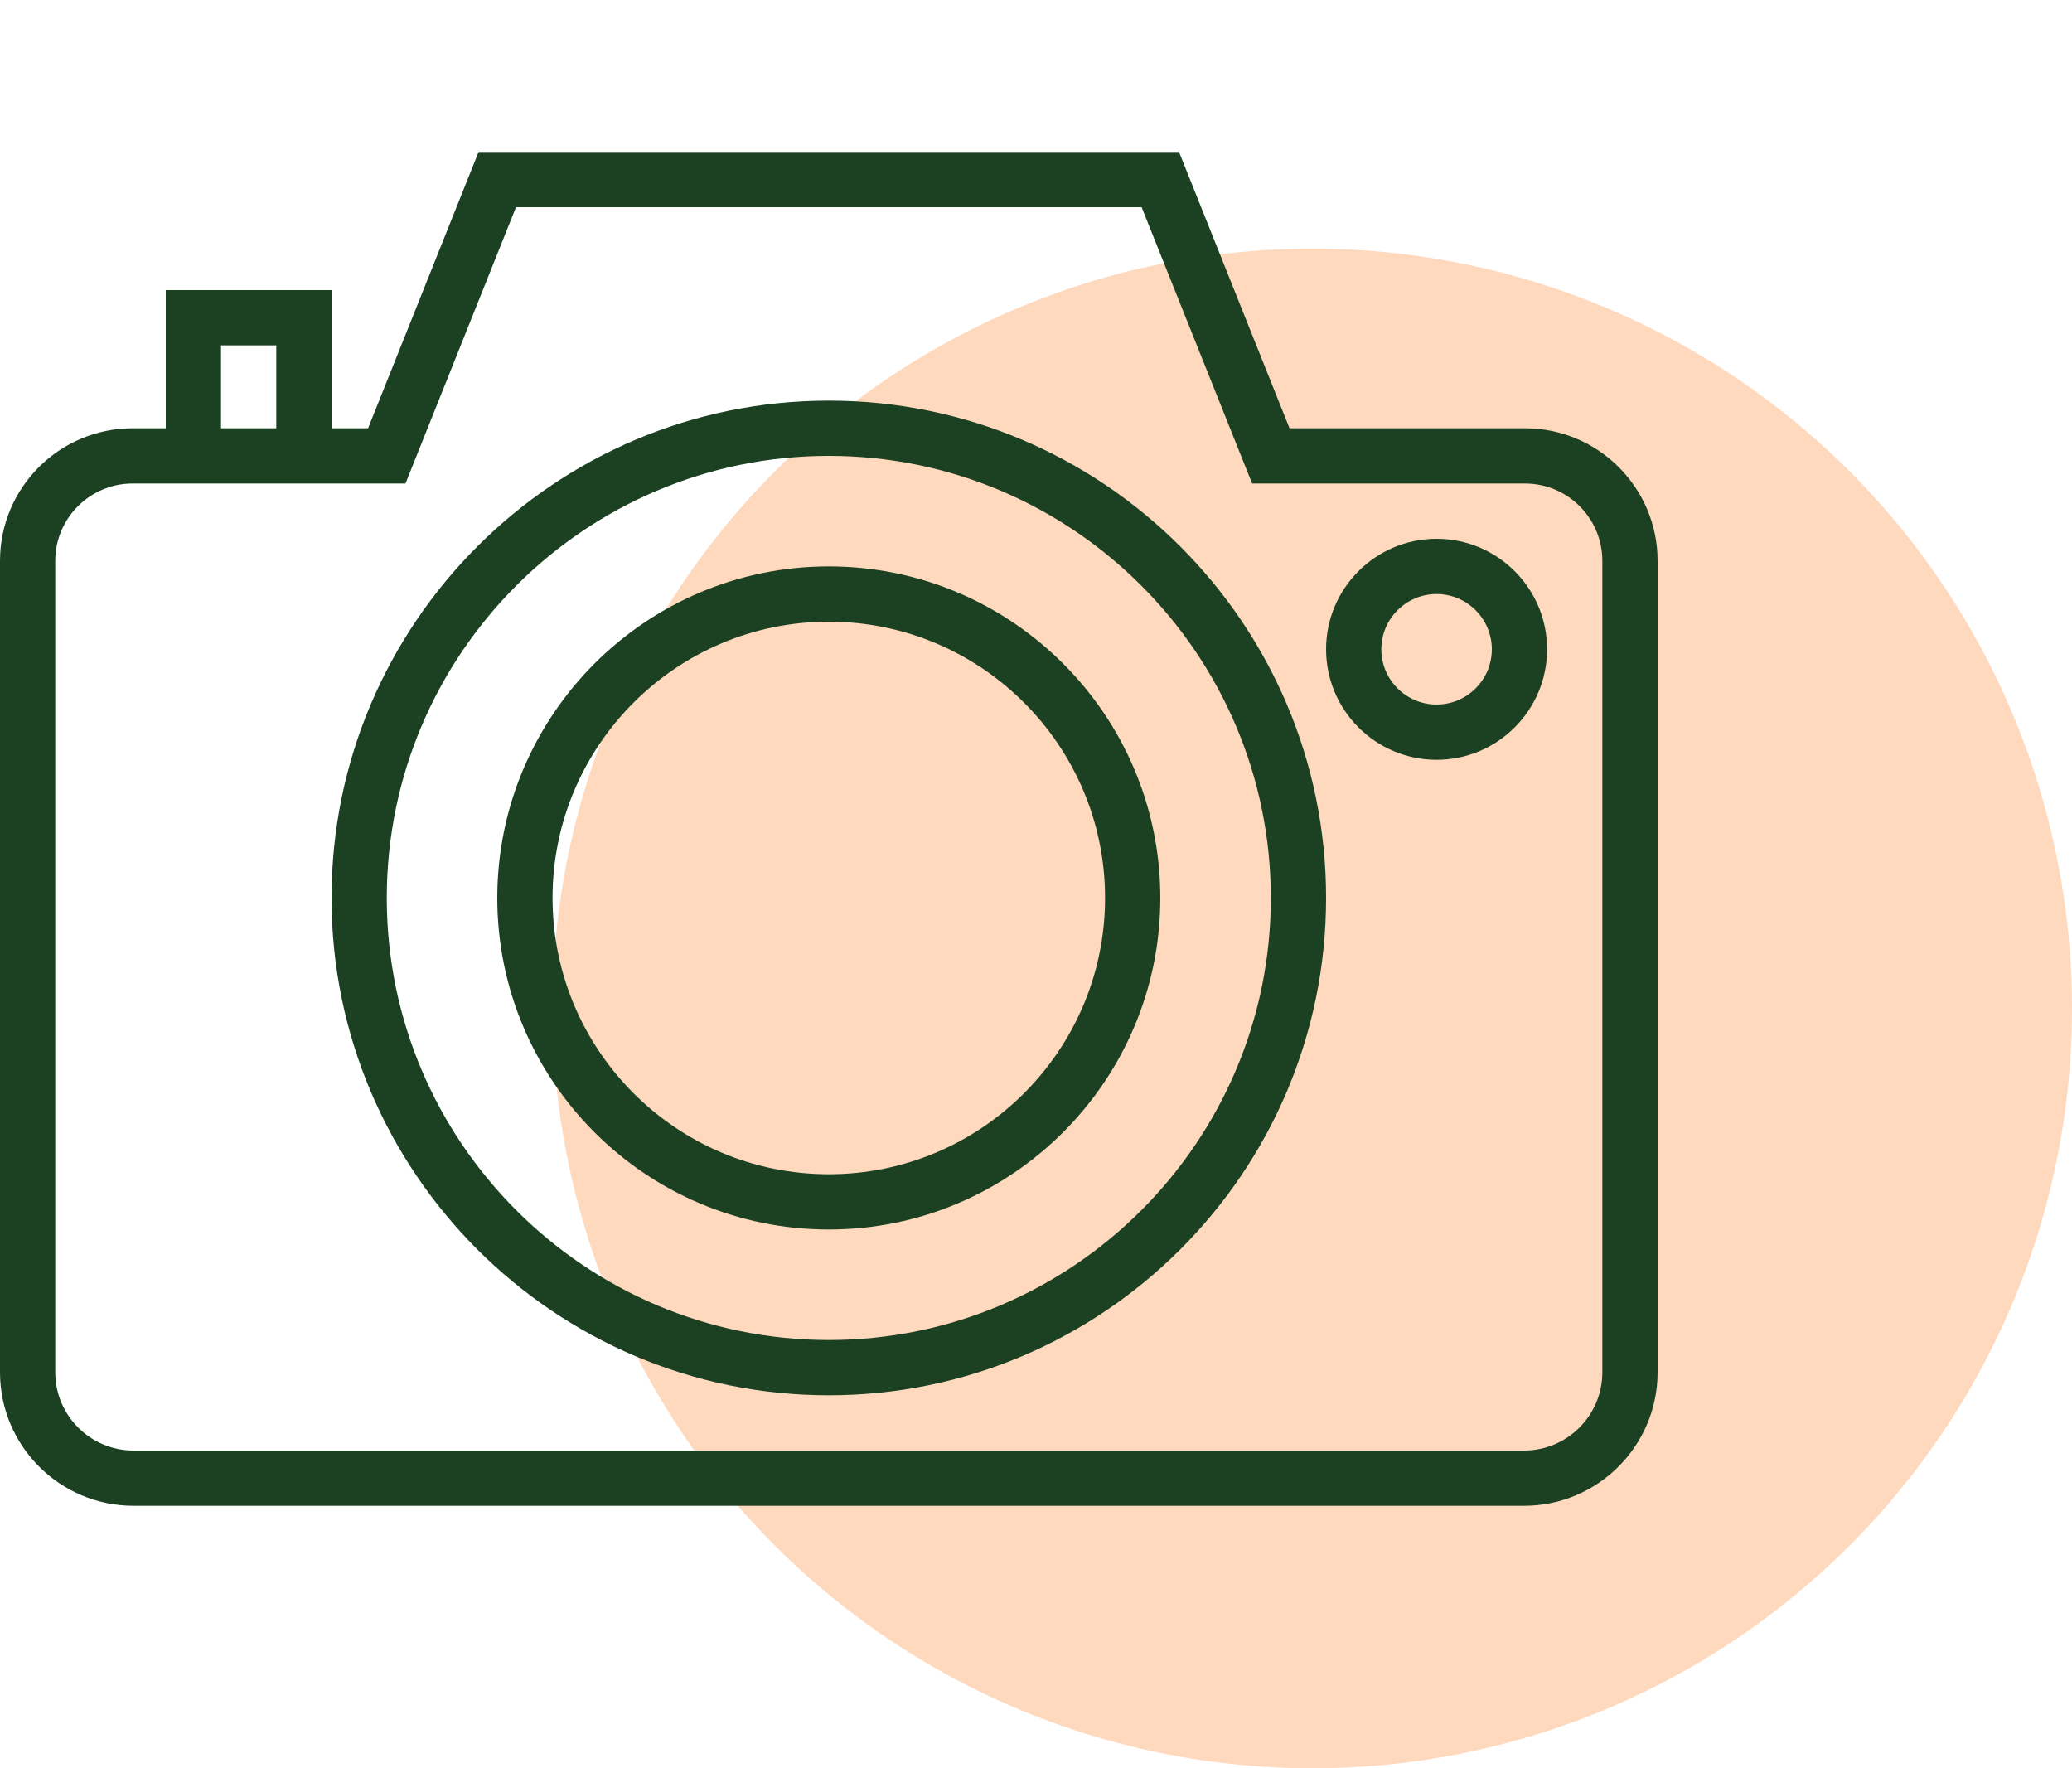
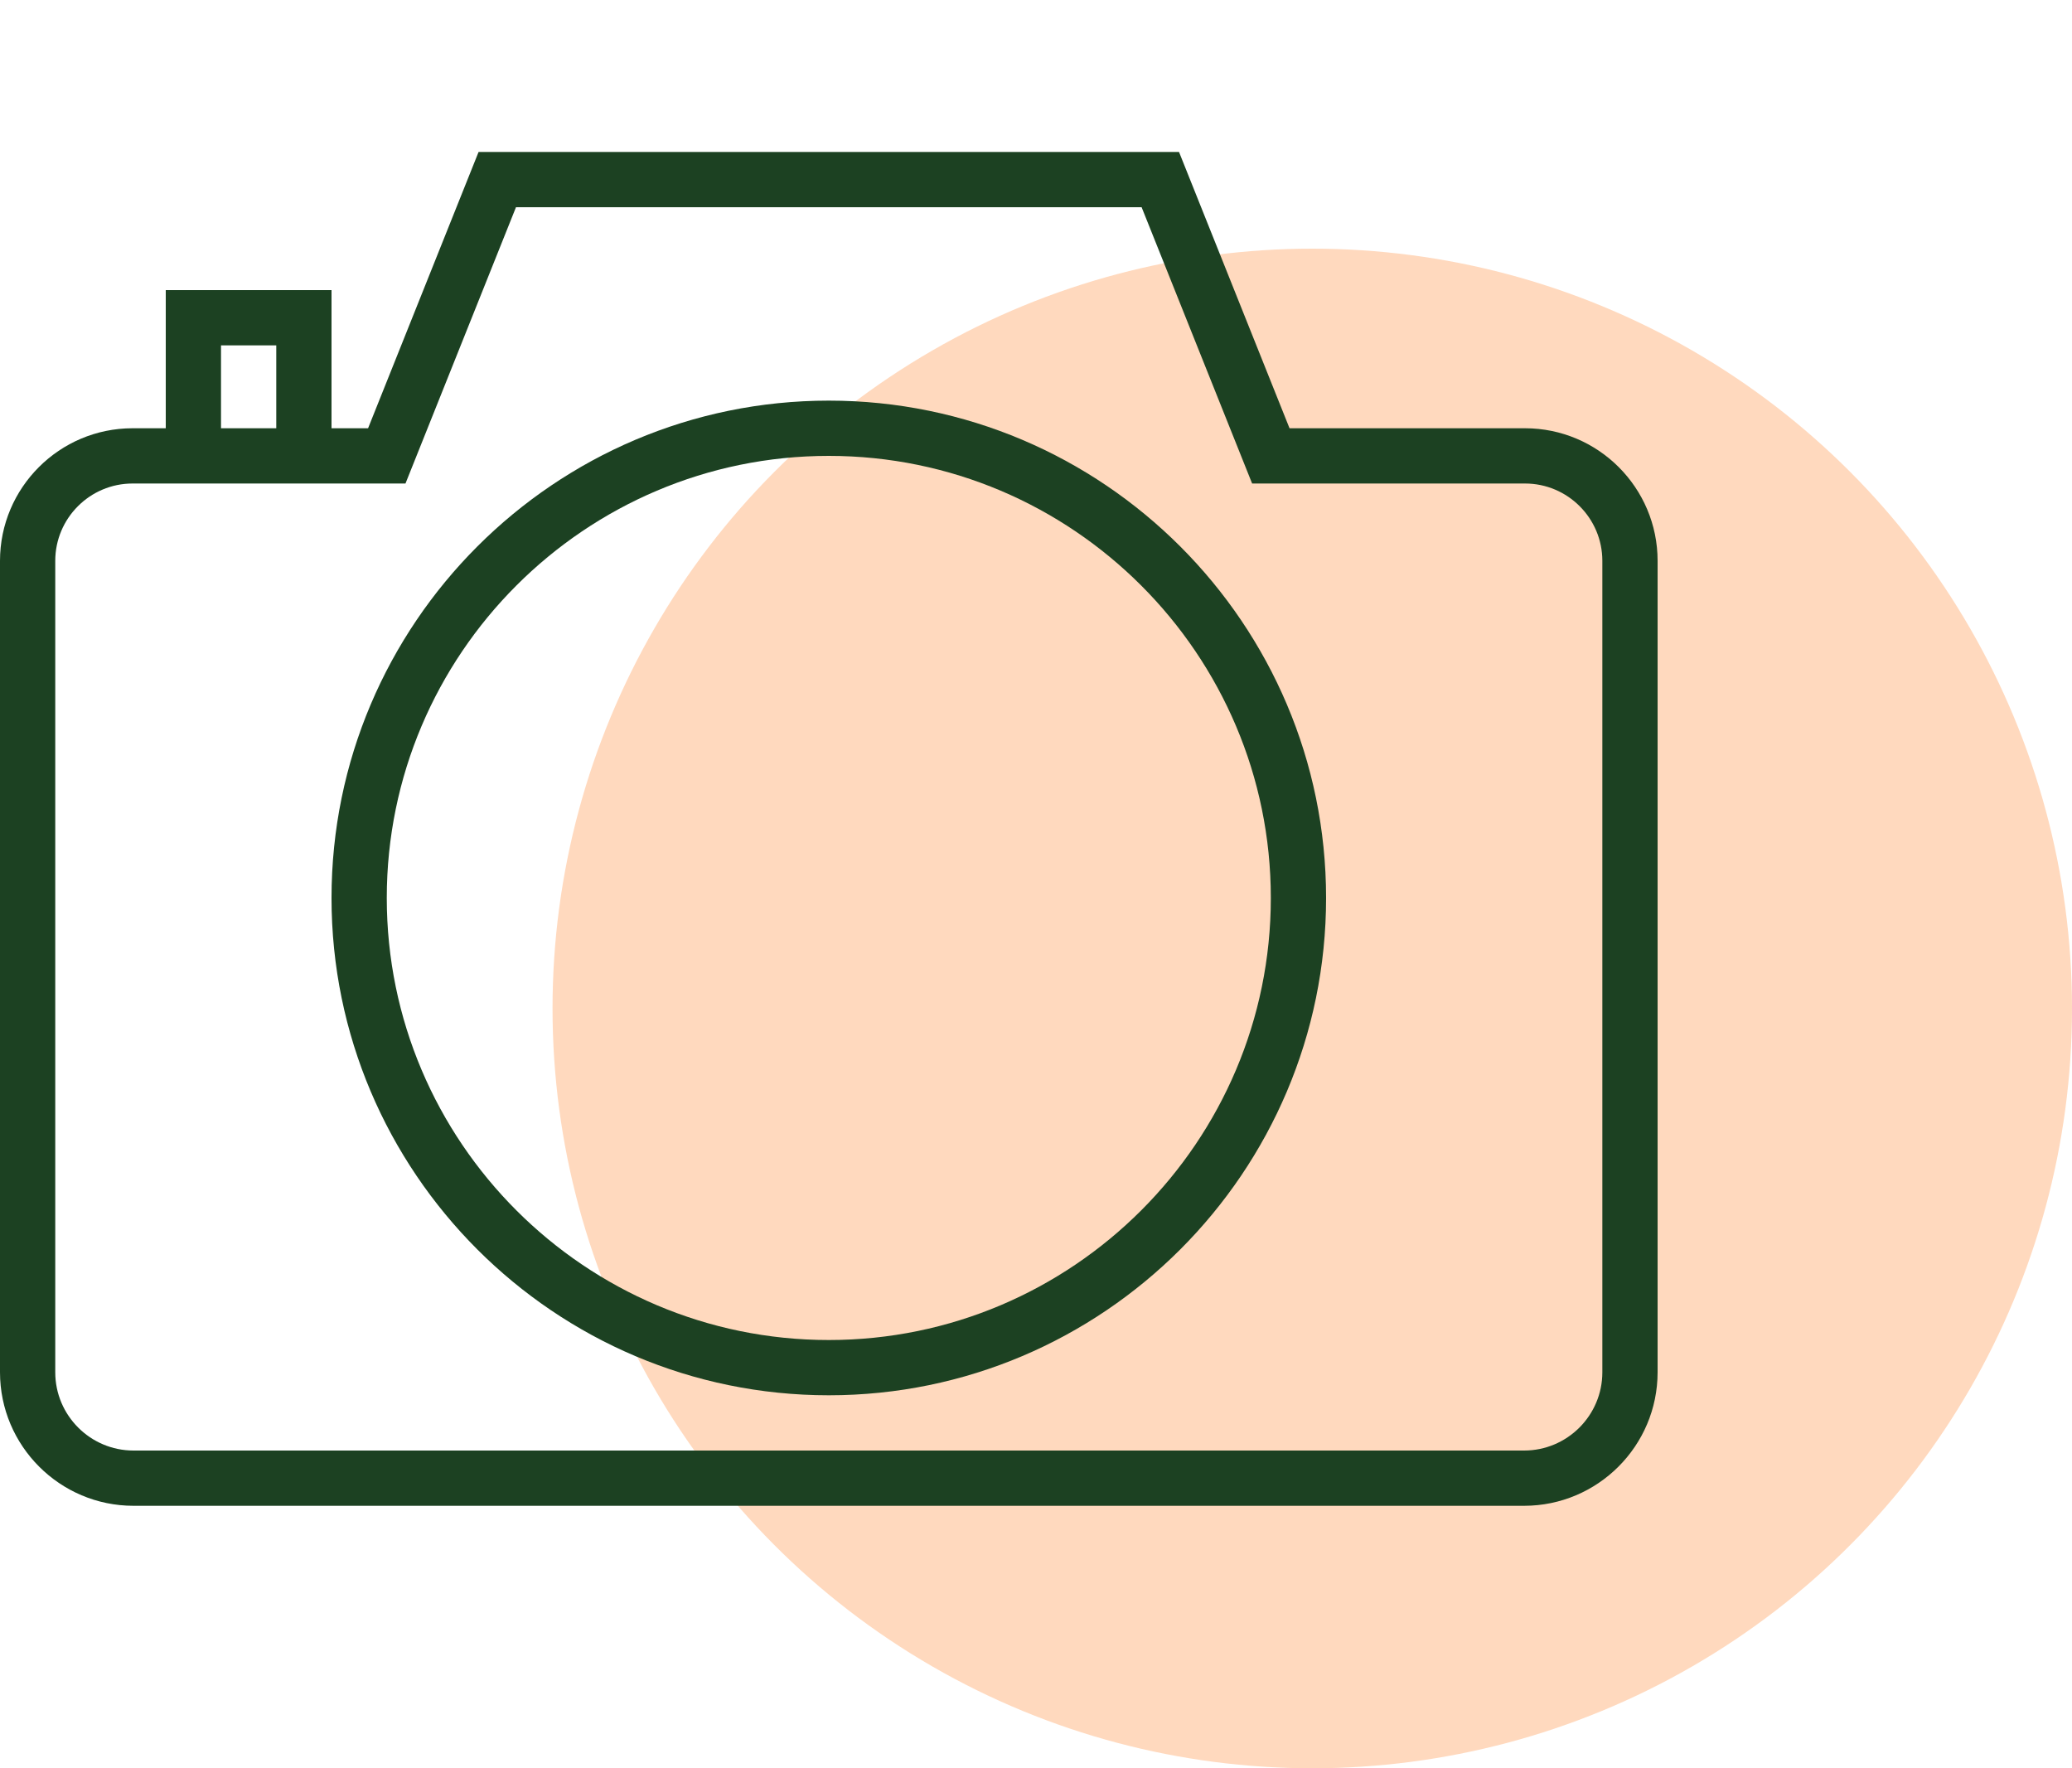
<svg xmlns="http://www.w3.org/2000/svg" width="75" height="64" viewBox="0 0 75 64" fill="none">
  <circle opacity="0.3" cx="47.5" cy="36.5" r="27.5" fill="#FF8126" />
  <path d="M55.201 15.5H46.677L42.677 5.5H17.323L13.323 15.5H12V10.5H6V15.5H4.799C2.152 15.5 0 17.652 0 20.299V49.667C0 52.332 2.168 54.5 4.833 54.5H55.167C57.832 54.5 60 52.332 60 49.667V20.299C60 17.652 57.848 15.5 55.201 15.5ZM8 12.5H10V15.5H8V12.5ZM58 49.667C58 51.23 56.729 52.5 55.167 52.5H4.833C3.271 52.5 2 51.229 2 49.667V20.299C2 18.756 3.256 17.5 4.799 17.5H6H12H14.677L18.677 7.5H41.323L45.323 17.5H55.201C56.744 17.5 58 18.756 58 20.299V49.667Z" fill="#1C4122" />
  <path d="M30 14.5C20.075 14.5 12 22.575 12 32.5C12 42.425 20.075 50.5 30 50.5C39.925 50.5 48 42.425 48 32.5C48 22.575 39.925 14.5 30 14.5ZM30 48.5C21.178 48.5 14 41.322 14 32.5C14 23.678 21.178 16.5 30 16.5C38.822 16.5 46 23.678 46 32.5C46 41.322 38.822 48.5 30 48.5Z" fill="#1C4122" />
-   <path d="M30 20.5C23.383 20.5 18 25.883 18 32.5C18 39.117 23.383 44.5 30 44.5C36.617 44.5 42 39.117 42 32.5C42 25.883 36.617 20.5 30 20.5ZM30 42.5C24.486 42.5 20 38.014 20 32.5C20 26.986 24.486 22.5 30 22.5C35.514 22.5 40 26.986 40 32.5C40 38.014 35.514 42.5 30 42.5Z" fill="#1C4122" />
-   <path d="M52 19.5C49.794 19.5 48 21.294 48 23.5C48 25.706 49.794 27.5 52 27.5C54.206 27.5 56 25.706 56 23.5C56 21.294 54.206 19.5 52 19.5ZM52 25.5C50.897 25.5 50 24.603 50 23.5C50 22.397 50.897 21.5 52 21.5C53.103 21.5 54 22.397 54 23.5C54 24.603 53.103 25.5 52 25.5Z" fill="#1C4122" />
</svg>